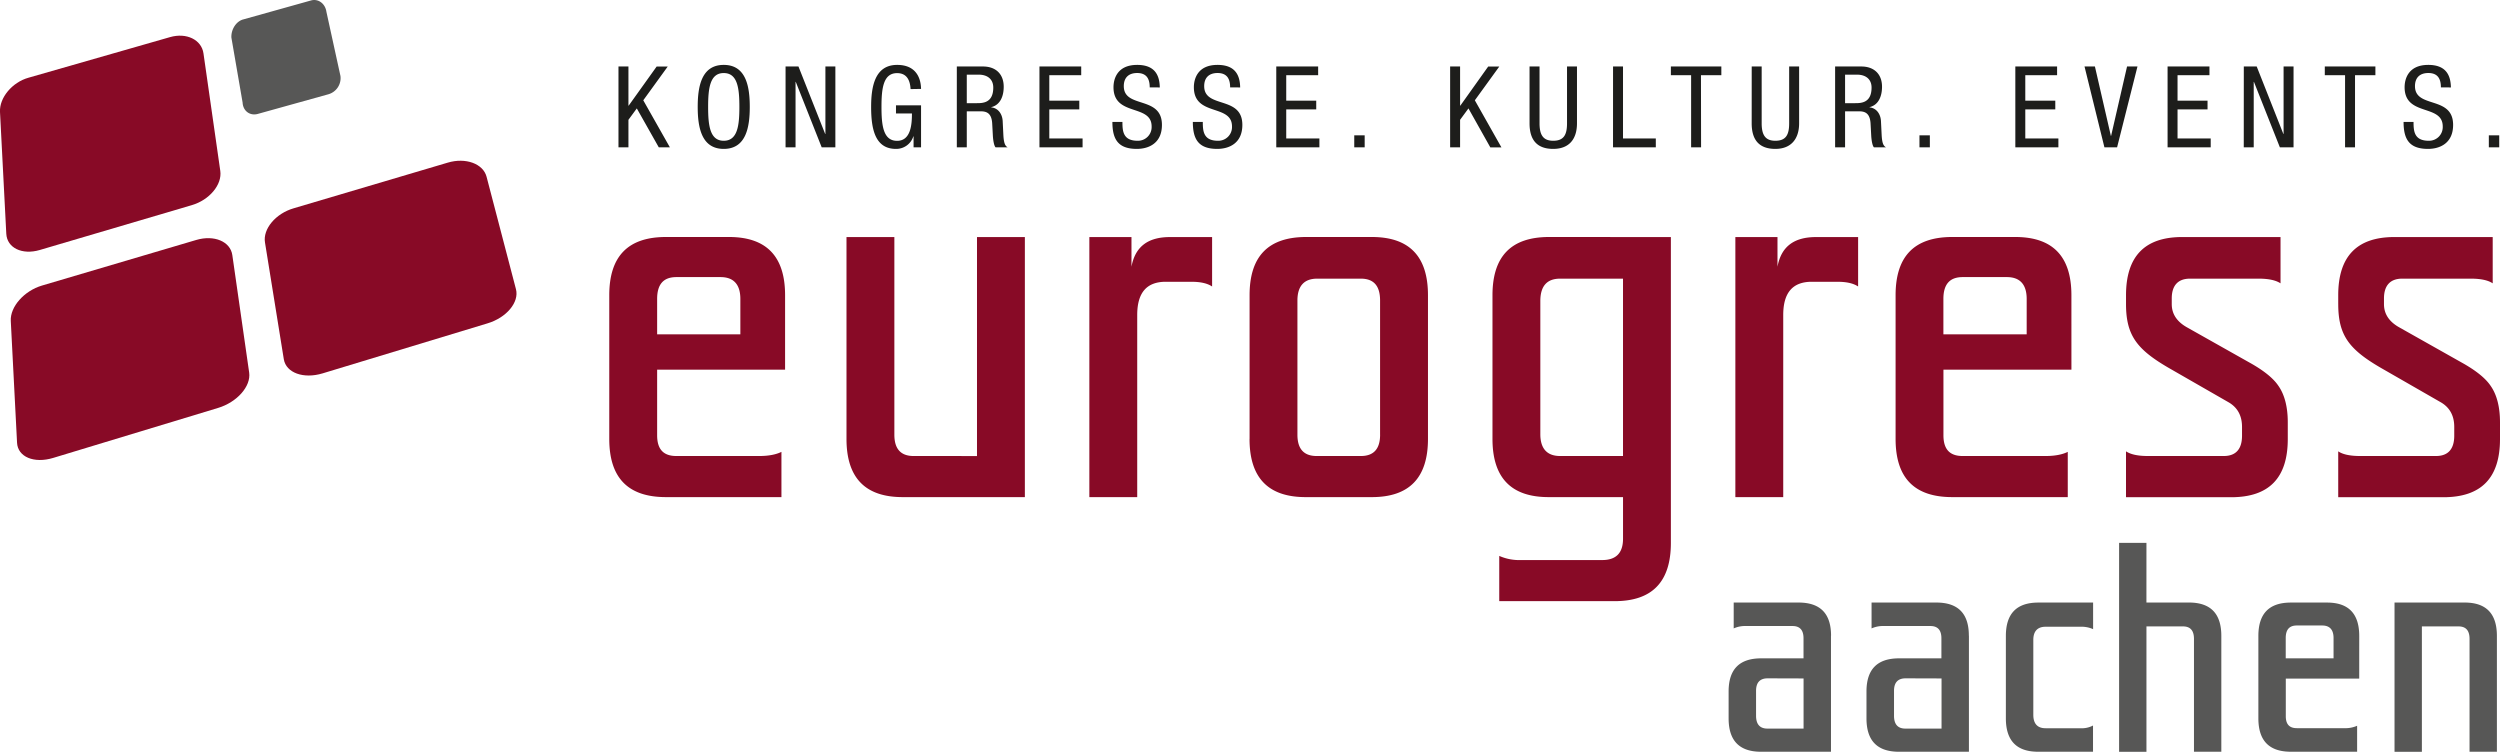
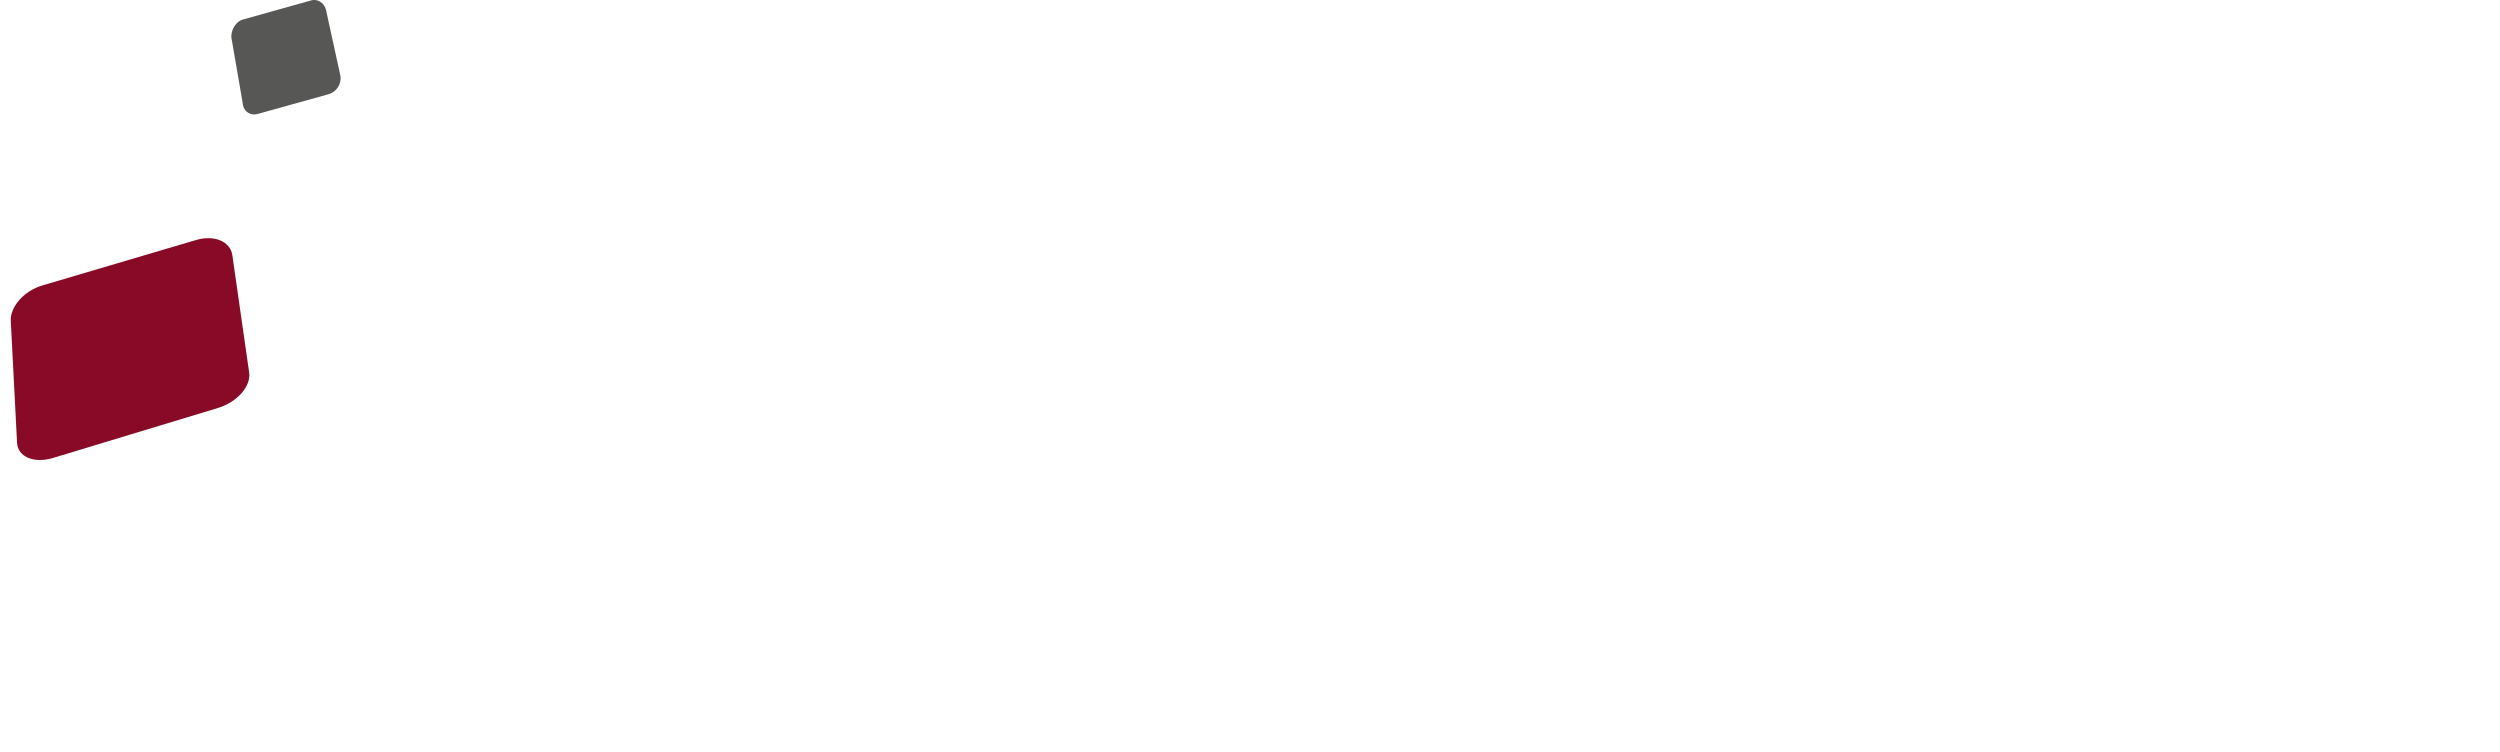
<svg xmlns="http://www.w3.org/2000/svg" viewBox="0 0 1096.73 329.79">
  <title>Logo</title>
  <g id="a42e009b-ea5a-4b62-925b-55bb62f77518" data-name="Ebene 2">
    <g id="b9a8bbf7-259d-476c-816d-337e0027bcac" data-name="Ebene 1">
-       <path d="M1025.76,133.42v-3.87c0-17.12,8.22-25.56,24.65-25.56h43.12V124.3c-2-1.37-5.25-2.06-9.58-2.06h-30.12c-5.25,0-8,3-8,8.68v2.5q0,6.51,6.85,10.27L1079.84,159c6.16,3.42,10.5,6.85,12.78,10.27,2.74,3.88,4.11,9.36,4.11,16v7.31c0,17.11-8.22,25.55-24.87,25.55h-46.1V198c2,1.37,5.25,2.05,9.58,2.05h33.32c5.25,0,8-3,8-8.89v-3.88q0-7.53-6.16-10.95l-26.24-15.07c-13.7-8-18.49-14.14-18.49-27.84m-93.1,0v-3.87c0-17.12,8.22-25.56,24.65-25.56h43.13V124.3c-2.06-1.37-5.25-2.06-9.59-2.06H960.73c-5.25,0-8,3-8,8.68v2.5q0,6.51,6.84,10.27L986.74,159c6.17,3.42,10.5,6.85,12.78,10.27,2.74,3.88,4.11,9.36,4.11,16v7.31c0,17.11-8.22,25.55-24.87,25.55h-46.1V198c2.06,1.37,5.25,2.05,9.59,2.05h33.31c5.25,0,8-3,8-8.89v-3.88q0-7.53-6.16-10.95l-26.24-15.07c-13.69-8-18.49-14.14-18.49-27.84m-43.58,13.24V131.14c0-6.39-3-9.58-8.67-9.58H861c-5.71,0-8.45,3.19-8.45,9.58v15.52Zm19.63,15.52H852.57v28.75c0,6.16,2.74,9.12,8.45,9.12H897.3c4.33,0,7.53-.68,9.81-1.82v19.85H856.45c-16.66,0-24.87-8.44-24.87-25.55v-63c0-17.12,8.21-25.56,24.87-25.56h27.61c16.43,0,24.65,8.44,24.65,25.56ZM806.25,123.61H794.84c-8.44,0-12.55,4.8-12.55,14.61v79.86h-21V104h18.48v13c1.6-8.67,7.07-13,16.89-13h18.48v21.68q-3.07-2.06-8.9-2.06M733,104V238.16c0,17.12-8.22,25.56-24.65,25.56H657.71V243.87a21.65,21.65,0,0,0,9.58,1.82h35.6c6.16,0,9.12-3.19,9.12-9.35V218.08H679.38c-16.43,0-24.64-8.44-24.64-25.55v-63c0-17.12,8.21-25.56,24.87-25.56ZM684.4,200.05H712V122.24H684.4c-5.7,0-8.67,3.2-8.67,9.82v58.41c0,6.39,3,9.58,8.67,9.58m-136.22-7.52v-63c0-17.12,8.21-25.56,24.87-25.56H601.8c16.43,0,24.64,8.44,24.64,25.56v63c0,17.11-8.21,25.55-24.64,25.55h-29c-16.43,0-24.64-8.44-24.64-25.55m57.27-1.83V131.83c0-6.39-2.74-9.59-8.44-9.59H577.84c-5.7,0-8.67,3.2-8.67,9.59V190.7c0,6.16,2.74,9.35,8.44,9.35H597c5.7,0,8.44-3.19,8.44-9.35m-82.6-67.09H511.44c-8.44,0-12.55,4.8-12.55,14.61v79.86h-21V104h18.48v13c1.6-8.67,7.07-13,16.88-13h18.49v21.68c-2.06-1.37-5-2.06-8.9-2.06m-94.24,76.44V104h21V218.08H396c-16.43,0-24.65-8.44-24.65-25.55V104h21V190.7c0,6.16,2.74,9.35,8.44,9.35ZM324.79,146.66V131.14c0-6.39-3-9.58-8.68-9.58H296.72c-5.7,0-8.44,3.19-8.44,9.58v15.52Zm19.62,15.52H288.28v28.75c0,6.16,2.74,9.12,8.44,9.12H333c4.34,0,7.53-.68,9.81-1.82v19.85H292.16c-16.66,0-24.88-8.44-24.88-25.55v-63c0-17.12,8.22-25.56,24.88-25.56h27.61c16.42,0,24.64,8.44,24.64,25.56Z" style="fill:#880a26" />
-       <path d="M1062.46,274.8v55h-12V264.33h30.77c9.42,0,14.14,4.84,14.14,14.66v50.8h-12V280.3c0-3.67-1.57-5.5-4.85-5.5Zm-38.75,14v-8.9c0-3.67-1.7-5.5-5-5.5h-11.13c-3.28,0-4.85,1.83-4.85,5.5v8.9Zm11.26,8.9h-32.21v16.5c0,3.53,1.57,5.24,4.85,5.24h20.81a12.71,12.71,0,0,0,5.63-1.05v11.39H1005c-9.56,0-14.27-4.85-14.27-14.66V279c0-9.82,4.71-14.66,14.27-14.66h15.84c9.43,0,14.14,4.84,14.14,14.66Zm-93.35-33.38h18.59c9.56,0,14.27,4.84,14.27,14.66v50.8h-12V280.3c0-3.67-1.57-5.5-4.85-5.5h-16v55h-12V238.14h12Zm-23.43,65.46h-24.1c-9.42,0-14.13-4.85-14.13-14.66V279c0-9.82,4.71-14.66,14.27-14.66h24V276a12.6,12.6,0,0,0-5.63-1.05H897.37c-3.54,0-5.37,2-5.37,5.76v32.86c0,3.93,1.83,5.9,5.37,5.9h15.19a10.58,10.58,0,0,0,5.63-1.19ZM836,297.58q-5.12,0-5.11,5.5V314c0,3.79,1.7,5.63,5,5.63h15.85v-22Zm27.75-18.72v50.93H833.09c-9.56,0-14.28-4.85-14.28-14.66V303.34c0-9.69,4.72-14.53,14.28-14.53h18.59V280c0-3.54-1.57-5.37-4.85-5.37H826.54a12.35,12.35,0,0,0-5.5,1.05V264.33h28.41c9.56,0,14.27,4.84,14.27,14.53m-88.24,18.72c-3.4,0-5.11,1.83-5.11,5.5V314c0,3.79,1.71,5.63,5,5.63h15.84v-22Zm27.76-18.72v50.93H772.6c-9.56,0-14.27-4.85-14.27-14.66V303.34c0-9.69,4.71-14.53,14.27-14.53h18.59V280c0-3.54-1.57-5.37-4.84-5.37h-20.3a12.27,12.27,0,0,0-5.49,1.05V264.33H789c9.55,0,14.27,4.84,14.27,14.53" style="fill:#575756" />
-       <path d="M1091.83,64.63h4.56V59.36h-4.56Zm-16.64-26.27c-.1-6.51-3.18-9.89-9.93-9.89-9,0-10.38,6.51-10.38,9.79,0,13,16.73,7.2,16.73,17.23a6,6,0,0,1-6.15,6.26c-6.41,0-6.66-4.27-6.66-8.25h-4.37c0,7.55,2.44,11.82,10.73,11.82,5,0,11-2.33,11-10.53,0-13-16.73-7-16.73-17,0-3.77,2.18-5.76,5.86-5.76,4.17,0,5.51,2.58,5.51,6.31ZM1033.13,33h8.94V29.17h-22.2V33h8.89V64.63h4.37ZM984.32,64.63h4.37V35.92h.1l11.37,28.71h6V29.17h-4.37v29.6h-.1L990,29.17h-5.66Zm-33.42,0h18.92V60.75H955.27V48h13.16V44.17H955.27V33h14V29.17H950.9Zm-27.71,0h5.56l8.94-35.46h-4.57l-7,30.44h-.1l-7-30.44h-4.56Zm-39.08,0H903V60.75H888.48V48h13.16V44.17H888.48V33h13.95V29.17H884.11Zm-42.06,0h4.56V59.36h-4.56ZM809.42,32.75h5.21c4.08,0,6.41,2.18,6.41,5.66,0,6.85-4.72,6.85-7.3,6.85h-4.32Zm-4.37,31.88h4.37V48.83h5.91c2.23,0,4.92.3,5.26,5.17l.3,5.51c.1,1.74.45,4.37,1.19,5.12h5.27c-1.05-.65-1.69-1.64-1.89-5.56l-.3-6.06c-.2-3-1.93-5.57-5-5.91V47c4.13-1,5.47-5.07,5.47-8.94,0-5.61-3.53-8.89-9.09-8.89H805.05ZM768.45,54.1c0,7.3,3.28,11.22,10.38,11.22,6.95,0,10.43-4.42,10.43-11.22V29.17h-4.37V54.1c0,5-1.39,7.65-6.06,7.65-4.32,0-6-2.44-6-7.65V29.17h-4.37ZM746.2,33h8.94V29.17H733V33h8.88V64.63h4.37ZM707.62,64.63h18.77V60.75H712V29.17h-4.37ZM671,54.1c0,7.3,3.28,11.22,10.38,11.22s10.43-4.42,10.43-11.22V29.17h-4.37V54.1c0,5-1.39,7.65-6.06,7.65-4.32,0-6-2.44-6-7.65V29.17H671ZM636.16,64.63h4.37V52.56l3.67-5,9.59,17.09h4.87L647,44l10.72-14.8h-4.87L640.63,46.35h-.1V29.17h-4.37Zm-42.06,0h4.57V59.36H594.1Zm-34.21,0h18.92V60.75H564.26V48h13.16V44.17H564.26V33h14V29.17H559.89ZM544.05,38.36c-.1-6.51-3.18-9.89-9.94-9.89-9,0-10.37,6.51-10.37,9.79,0,13,16.73,7.2,16.73,17.23a6,6,0,0,1-6.16,6.26c-6.4,0-6.65-4.27-6.65-8.25h-4.37c0,7.55,2.43,11.82,10.72,11.82,5,0,11-2.33,11-10.53,0-13-16.74-7-16.74-17,0-3.77,2.19-5.76,5.86-5.76,4.17,0,5.52,2.58,5.52,6.31Zm-35.26,0c-.1-6.51-3.18-9.89-9.93-9.89-9,0-10.38,6.51-10.38,9.79,0,13,16.73,7.2,16.73,17.23a6,6,0,0,1-6.15,6.26c-6.41,0-6.66-4.27-6.66-8.25H488c0,7.55,2.43,11.82,10.73,11.82,5,0,11-2.33,11-10.53,0-13-16.73-7-16.73-17,0-3.77,2.18-5.76,5.86-5.76,4.17,0,5.51,2.58,5.51,6.31ZM456,64.63h18.92V60.75H460.32V48h13.16V44.17H460.32V33h14V29.17H456ZM424.12,32.75h5.21c4.08,0,6.41,2.18,6.41,5.66,0,6.85-4.72,6.85-7.3,6.85h-4.32Zm-4.37,31.88h4.37V48.83H430c2.23,0,4.92.3,5.26,5.17l.3,5.51c.1,1.74.45,4.37,1.19,5.12h5.27C441,64,440.36,63,440.16,59.07l-.3-6.06c-.2-3-1.93-5.57-5-5.91V47c4.12-1,5.46-5.07,5.46-8.94,0-5.61-3.53-8.89-9.09-8.89H419.75ZM404.06,39c-.05-1.84-.3-10.53-10.48-10.53-9.78,0-11.42,9.49-11.42,18.43,0,9.53,1.64,18.42,10.87,18.42a7.86,7.86,0,0,0,7.65-5.51h.1v4.82h3.28V46.2h-11v3.58h7c0,4.72-.45,12-6.51,12s-6.85-6.66-6.85-14.85.79-14.85,6.85-14.85c4.32,0,5.71,3.23,5.91,7ZM344.62,64.63H349V35.92h.1l11.37,28.71h6V29.17H362.1v29.6H362l-11.72-29.6h-5.66ZM317.5,32.05c6.06,0,6.86,6.65,6.86,14.85s-.8,14.85-6.86,14.85-6.85-6.66-6.85-14.85.8-14.85,6.85-14.85m0-3.58c-9.78,0-11.42,9.49-11.42,18.43s1.64,18.42,11.42,18.42,11.42-9.48,11.42-18.42-1.63-18.43-11.42-18.43M271.32,64.63h4.37V52.56l3.67-5L289,64.63h4.87L282.2,44l10.72-14.8h-4.86L275.79,46.35h-.1V29.17h-4.37Z" style="fill:#1d1d1b" />
      <path d="M149.36,33.36a7.38,7.38,0,0,1-5.31,8L113,50c-3.43.89-6.39-1.37-6.57-5l-4.92-28.51c-.18-3.66,2.21-7.26,5.32-8L136.62.15c3.11-.76,6.07,1.5,6.57,5Z" style="fill:#575756" />
-       <path d="M96.64,75c.86,6-4.77,12.75-12.51,15L17.42,109.68c-7.74,2.27-14.34-.94-14.66-7.14L0,49.09c-.31-6.2,5.32-13,12.52-15L74.61,16.28c7.2-2.07,13.79,1.14,14.65,7.13Z" style="fill:#880a26" />
      <path d="M109.31,163.45c.86,6-5.3,13-13.69,15.52L23.31,200.89c-8.39,2.54-15.51-.45-15.83-6.66L4.73,140.78c-.32-6.2,5.84-13.18,13.69-15.51l67.67-20c7.85-2.33,15,.67,15.83,6.65Z" style="fill:#880a26" />
-       <path d="M226.35,126.87c1.5,5.73-4.15,12.5-12.53,15l-72.31,21.93c-8.38,2.54-16-.25-17-6.18l-8.26-51.23c-1-5.94,4.68-12.71,12.53-15l67.67-20.05c7.85-2.33,15.49.46,17,6.18Z" style="fill:#880a26" />
    </g>
  </g>
</svg>